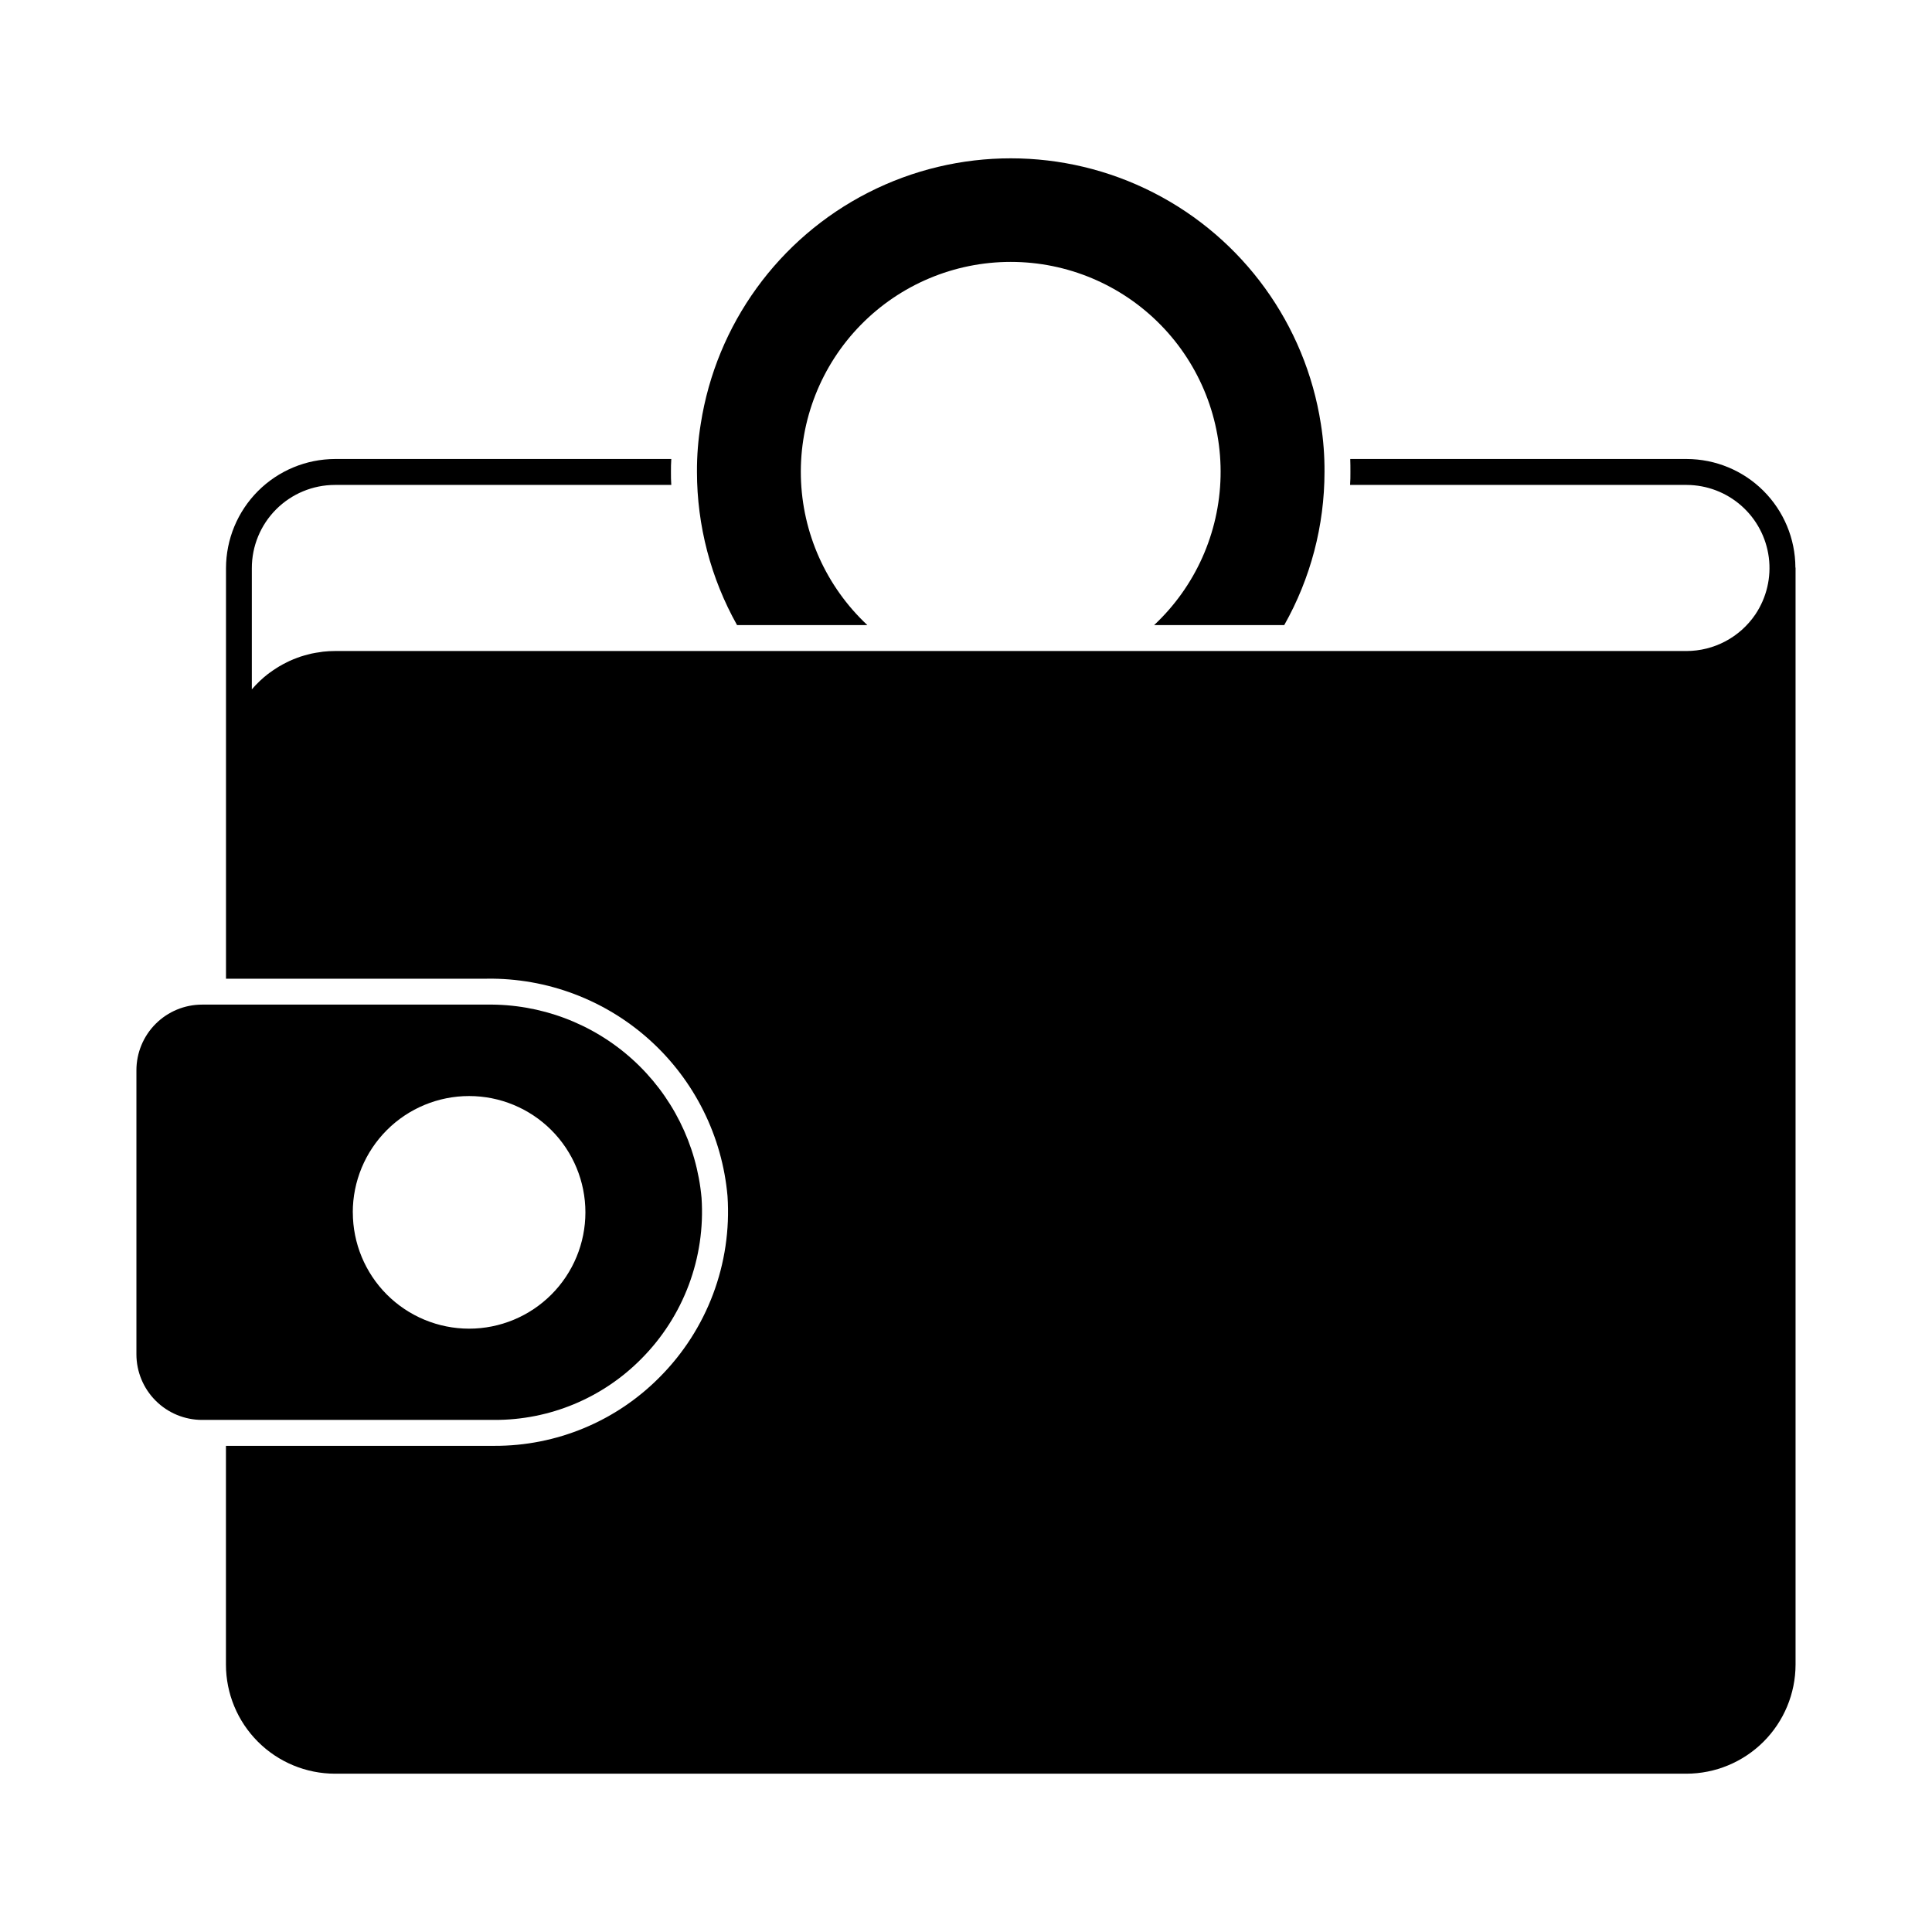
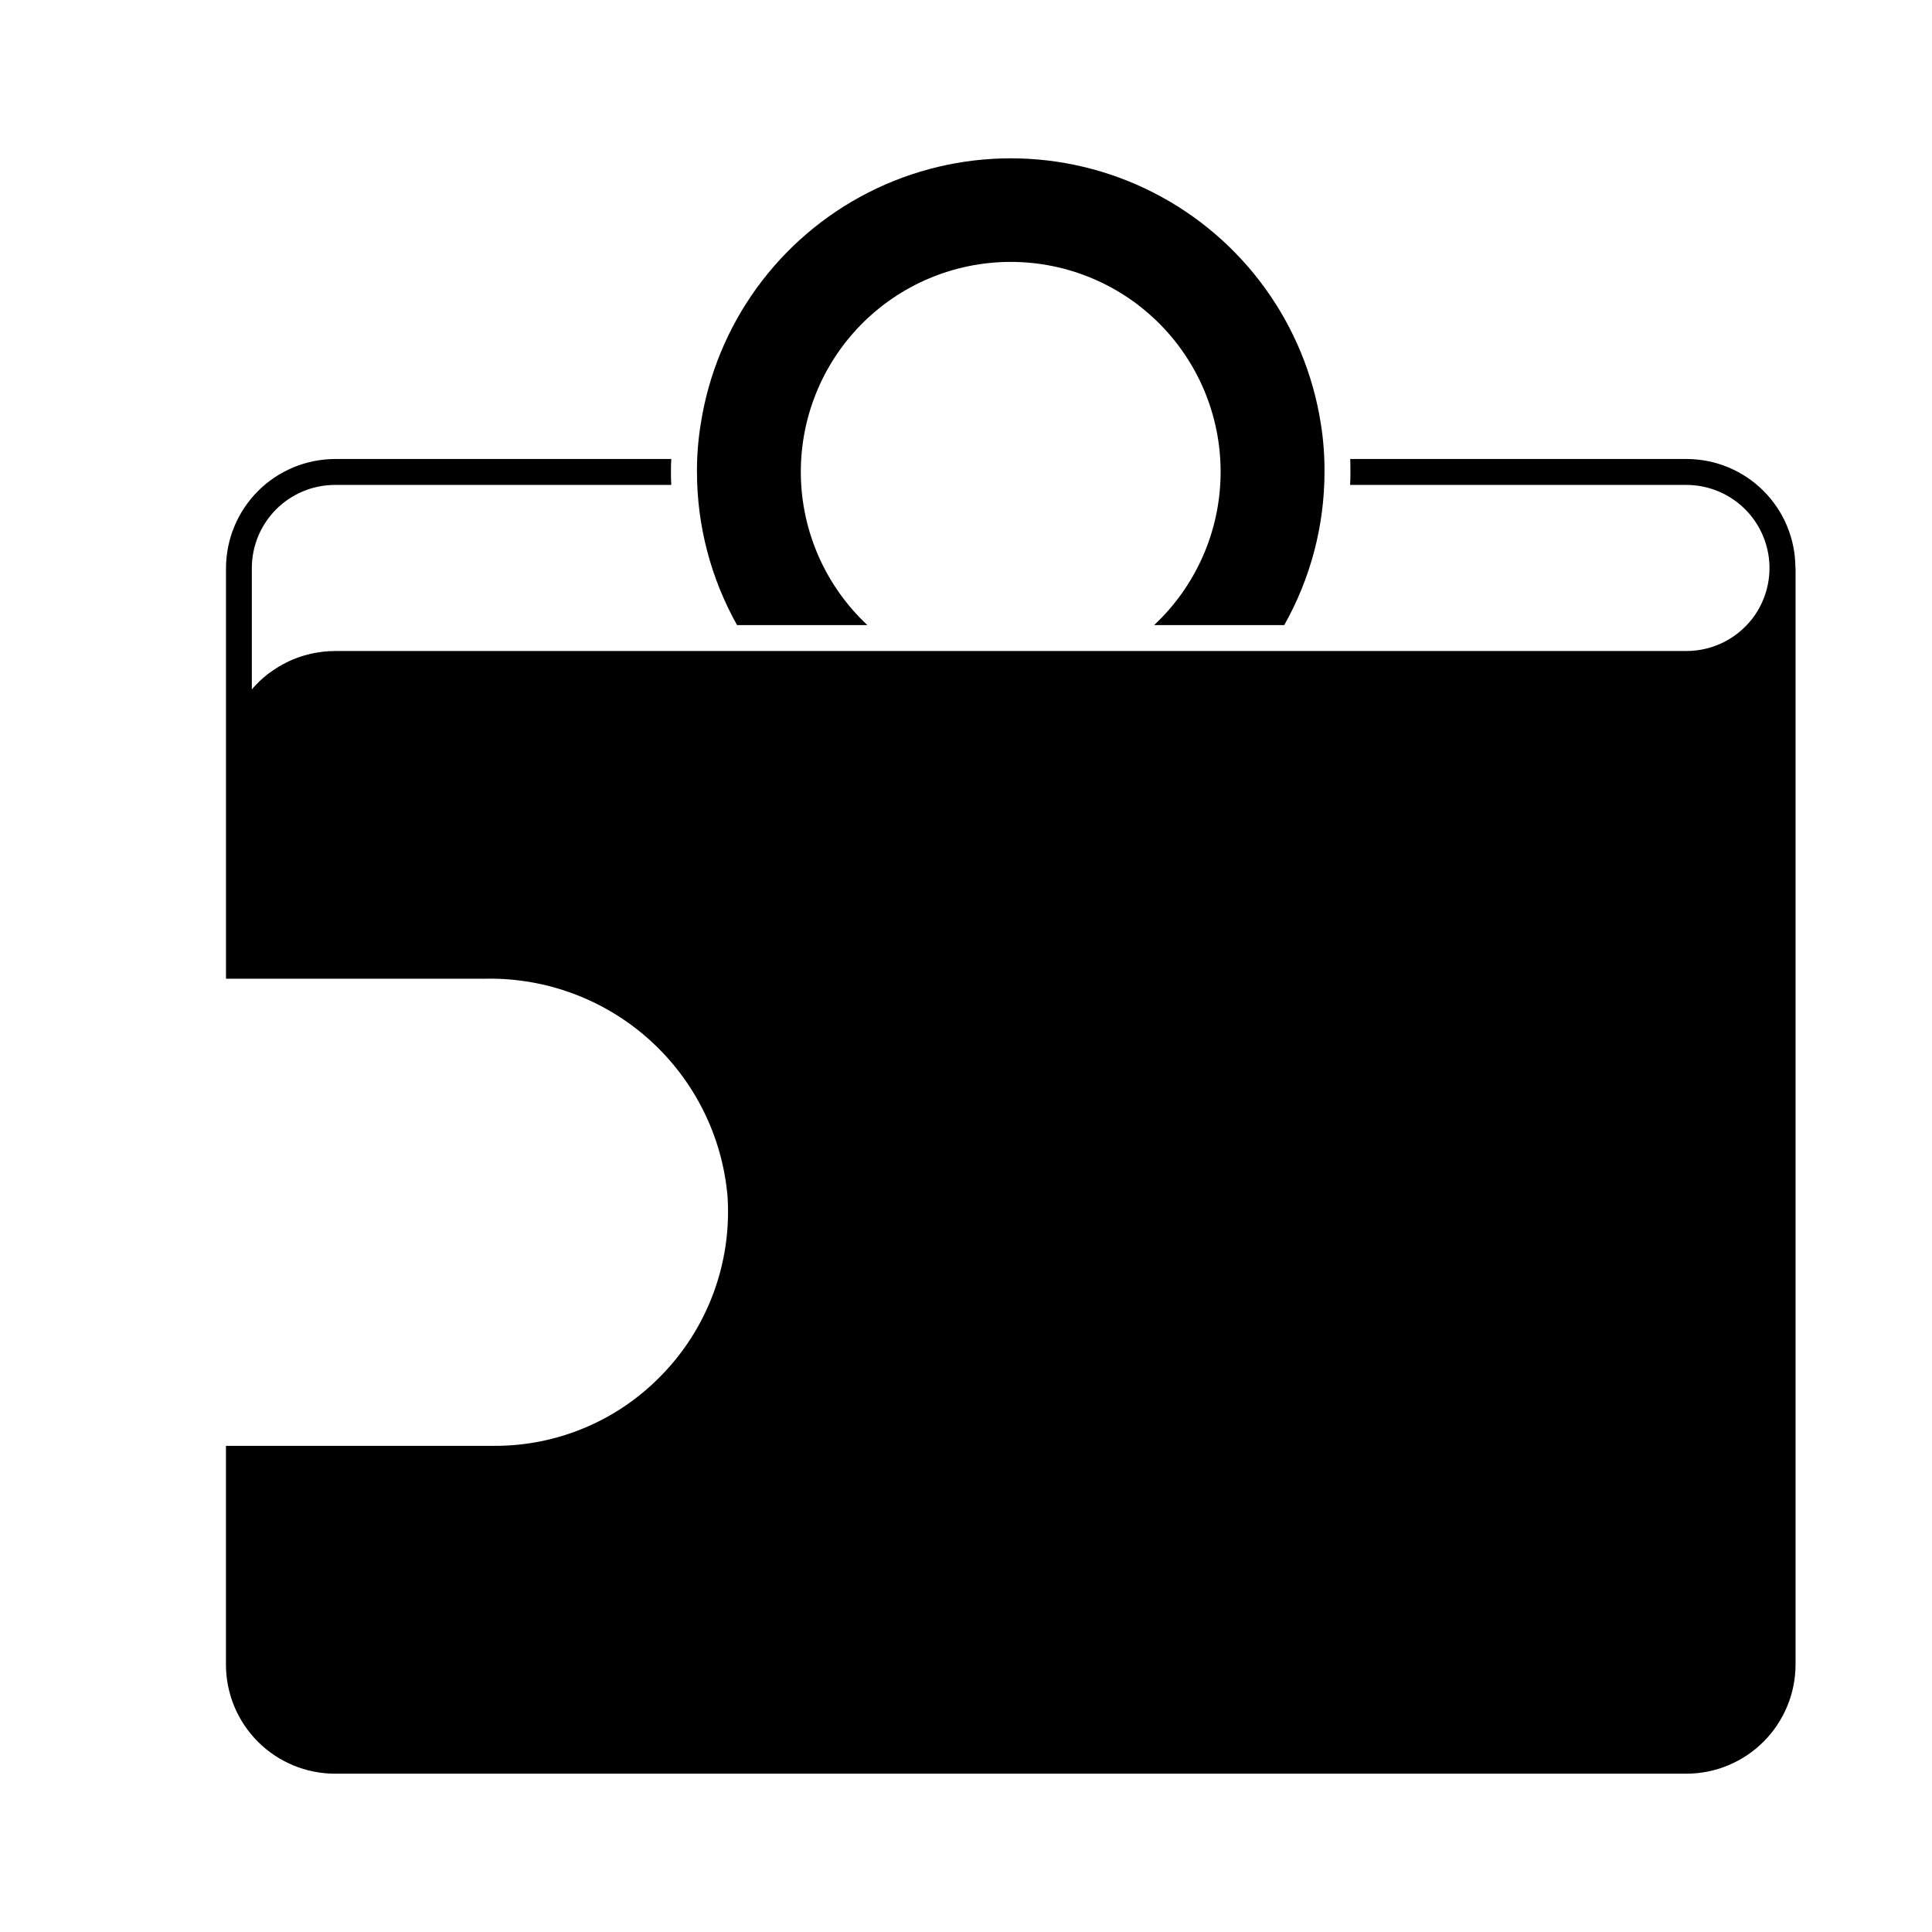
<svg xmlns="http://www.w3.org/2000/svg" fill="#000000" width="800px" height="800px" version="1.1" viewBox="144 144 512 512">
  <g>
-     <path d="m313.89 504.17c11.254-11.266 17.098-26.844 16.027-42.73-1.273-14.137-7.848-27.27-18.395-36.766-10.551-9.496-24.297-14.652-38.488-14.441h-75.48c-4.617 0-9.043 1.836-12.305 5.098-3.266 3.266-5.098 7.691-5.098 12.309v75.25c0 4.617 1.832 9.043 5.098 12.305 3.262 3.266 7.688 5.098 12.305 5.098h77.449c14.598 0.059 28.609-5.75 38.887-16.121zm-76.395-38.887-0.004 0.004c0-8.176 3.25-16.016 9.027-21.797 5.781-5.781 13.621-9.027 21.797-9.027 8.176 0 16.016 3.246 21.797 9.027s9.027 13.621 9.027 21.797c0 8.172-3.246 16.016-9.027 21.793-5.781 5.781-13.621 9.031-21.797 9.031-8.172-0.004-16.012-3.254-21.789-9.031-5.777-5.781-9.023-13.621-9.023-21.793z" />
    <path d="m619.8 294.36c-0.035-7.621-3.086-14.914-8.48-20.297-5.394-5.379-12.699-8.406-20.32-8.422h-89.172c0.047 1.098 0.047 2.246 0.047 3.434 0 1.191 0 2.289-0.09 3.434l89.207 0.004c5.344 0.023 10.496 1.984 14.496 5.523 4.004 3.535 6.586 8.41 7.266 13.707 0.68 5.301-0.594 10.664-3.574 15.098-4.113 6.062-10.965 9.691-18.289 9.688h-358.16c-1.035 0-2.074 0.059-3.109 0.172-0.285 0.031-0.559 0.09-0.844 0.133-0.746 0.102-1.488 0.215-2.215 0.375-0.309 0.062-0.605 0.156-0.918 0.234-0.695 0.176-1.375 0.363-2.055 0.586-0.289 0.098-0.566 0.207-0.852 0.312-0.68 0.25-1.344 0.516-1.996 0.816l-0.746 0.363c-0.68 0.332-1.34 0.691-1.984 1.07l-0.594 0.363c-0.695 0.434-1.375 0.918-2.019 1.375-0.125 0.098-0.25 0.184-0.379 0.285l-0.004-0.004c-0.758 0.59-1.488 1.215-2.184 1.879-0.734 0.695-1.434 1.434-2.094 2.203v-32.105c-0.008-5.848 2.309-11.461 6.441-15.602s9.738-6.469 15.59-6.473h89.129c-0.09-1.145-0.09-2.289-0.09-3.434s0-2.289 0.09-3.434l-89.102-0.004c-7.668 0.02-15.016 3.078-20.434 8.504-5.414 5.426-8.461 12.777-8.469 20.441v50.426 0.371 57.984h69.16v-0.004c15.934-0.207 31.359 5.617 43.18 16.301 11.82 10.688 19.168 25.445 20.566 41.316 1.195 17.871-5.383 35.383-18.047 48.047-11.562 11.66-27.316 18.195-43.738 18.137h-71.137v57.984c0.008 7.664 3.055 15.008 8.473 20.426 5.418 5.422 12.766 8.469 20.426 8.477h358.12c7.668-0.008 15.02-3.055 20.445-8.469 5.426-5.418 8.484-12.766 8.5-20.434v-290.61c0.012-0.066-0.035-0.121-0.035-0.184z" />
    <path d="m373.86 309.66c-10.934-10.223-17.285-24.422-17.621-39.387-0.332-14.965 5.379-29.434 15.844-40.133 10.465-10.703 24.801-16.734 39.77-16.734s29.305 6.031 39.77 16.734c10.465 10.699 16.176 25.168 15.84 40.133-0.332 14.965-6.684 29.164-17.617 39.387h34.488c6.988-12.383 10.664-26.359 10.672-40.578 0.027-4.266-0.293-8.523-0.965-12.734-4.094-26.355-20.582-49.145-44.328-61.281-23.75-12.137-51.883-12.145-75.637-0.023-23.758 12.125-40.258 34.906-44.367 61.258-0.691 4.227-1.031 8.5-1.008 12.781 0.012 14.211 3.672 28.184 10.625 40.578z" />
  </g>
</svg>